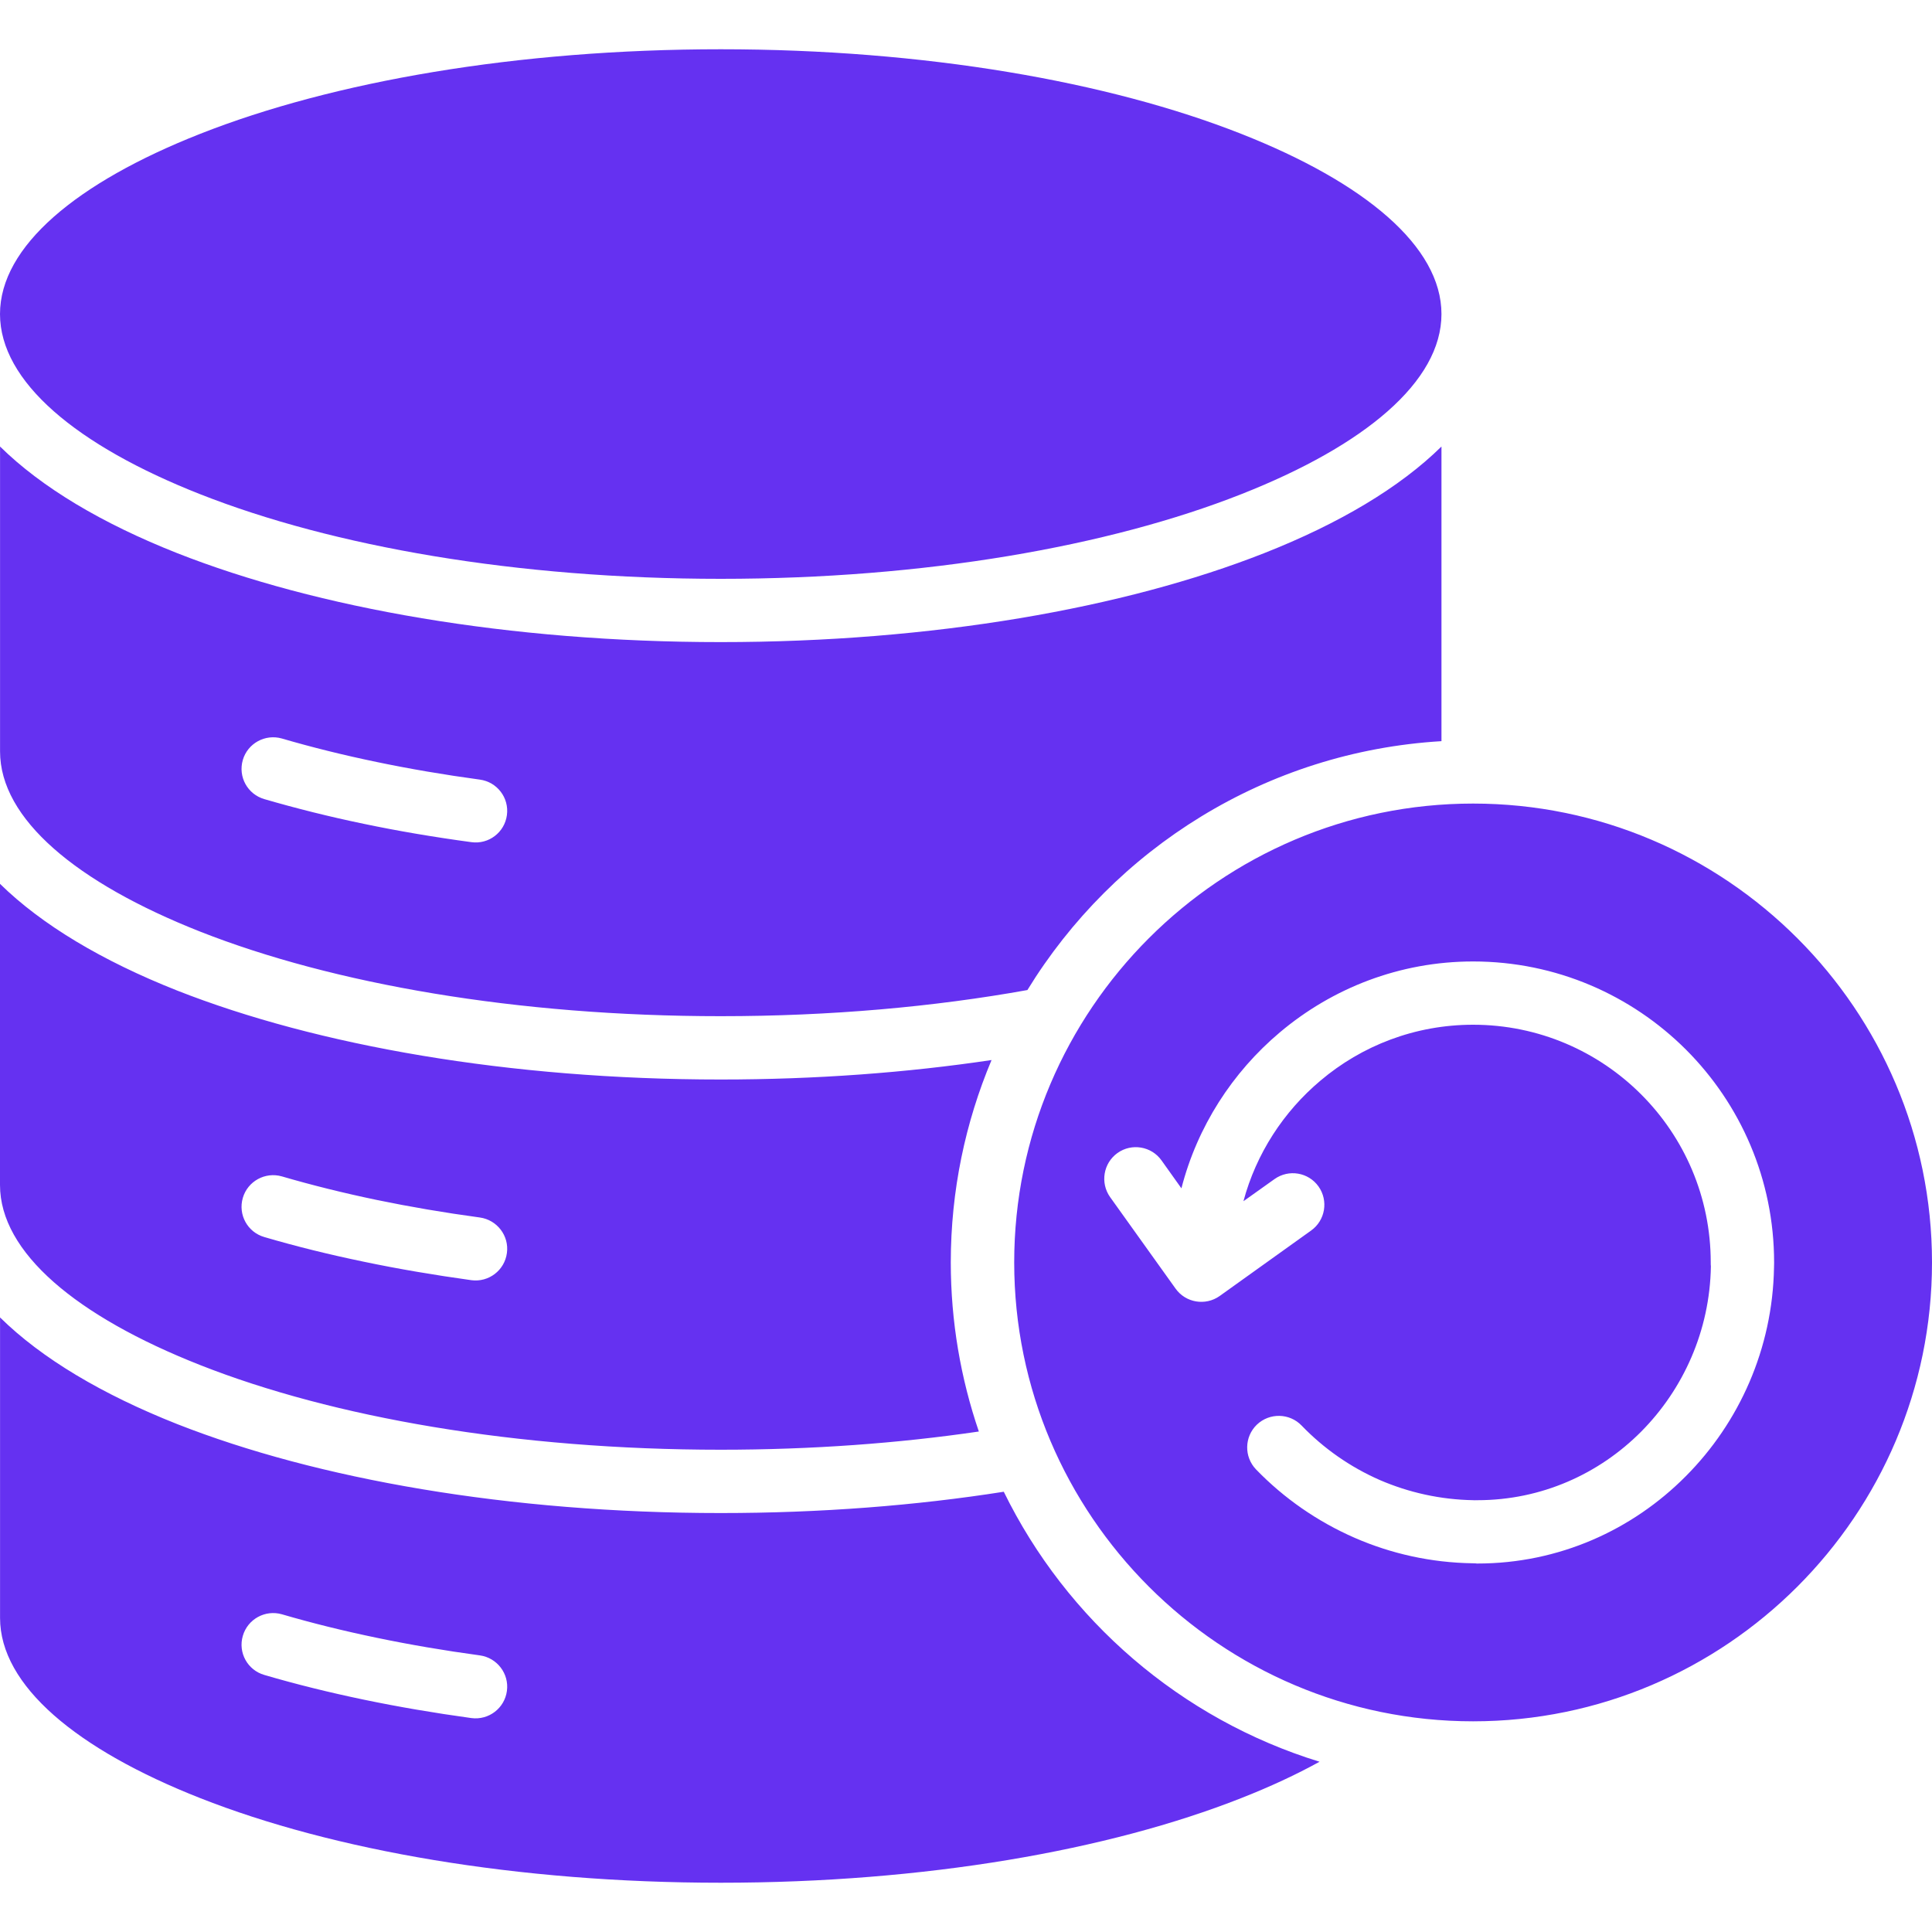
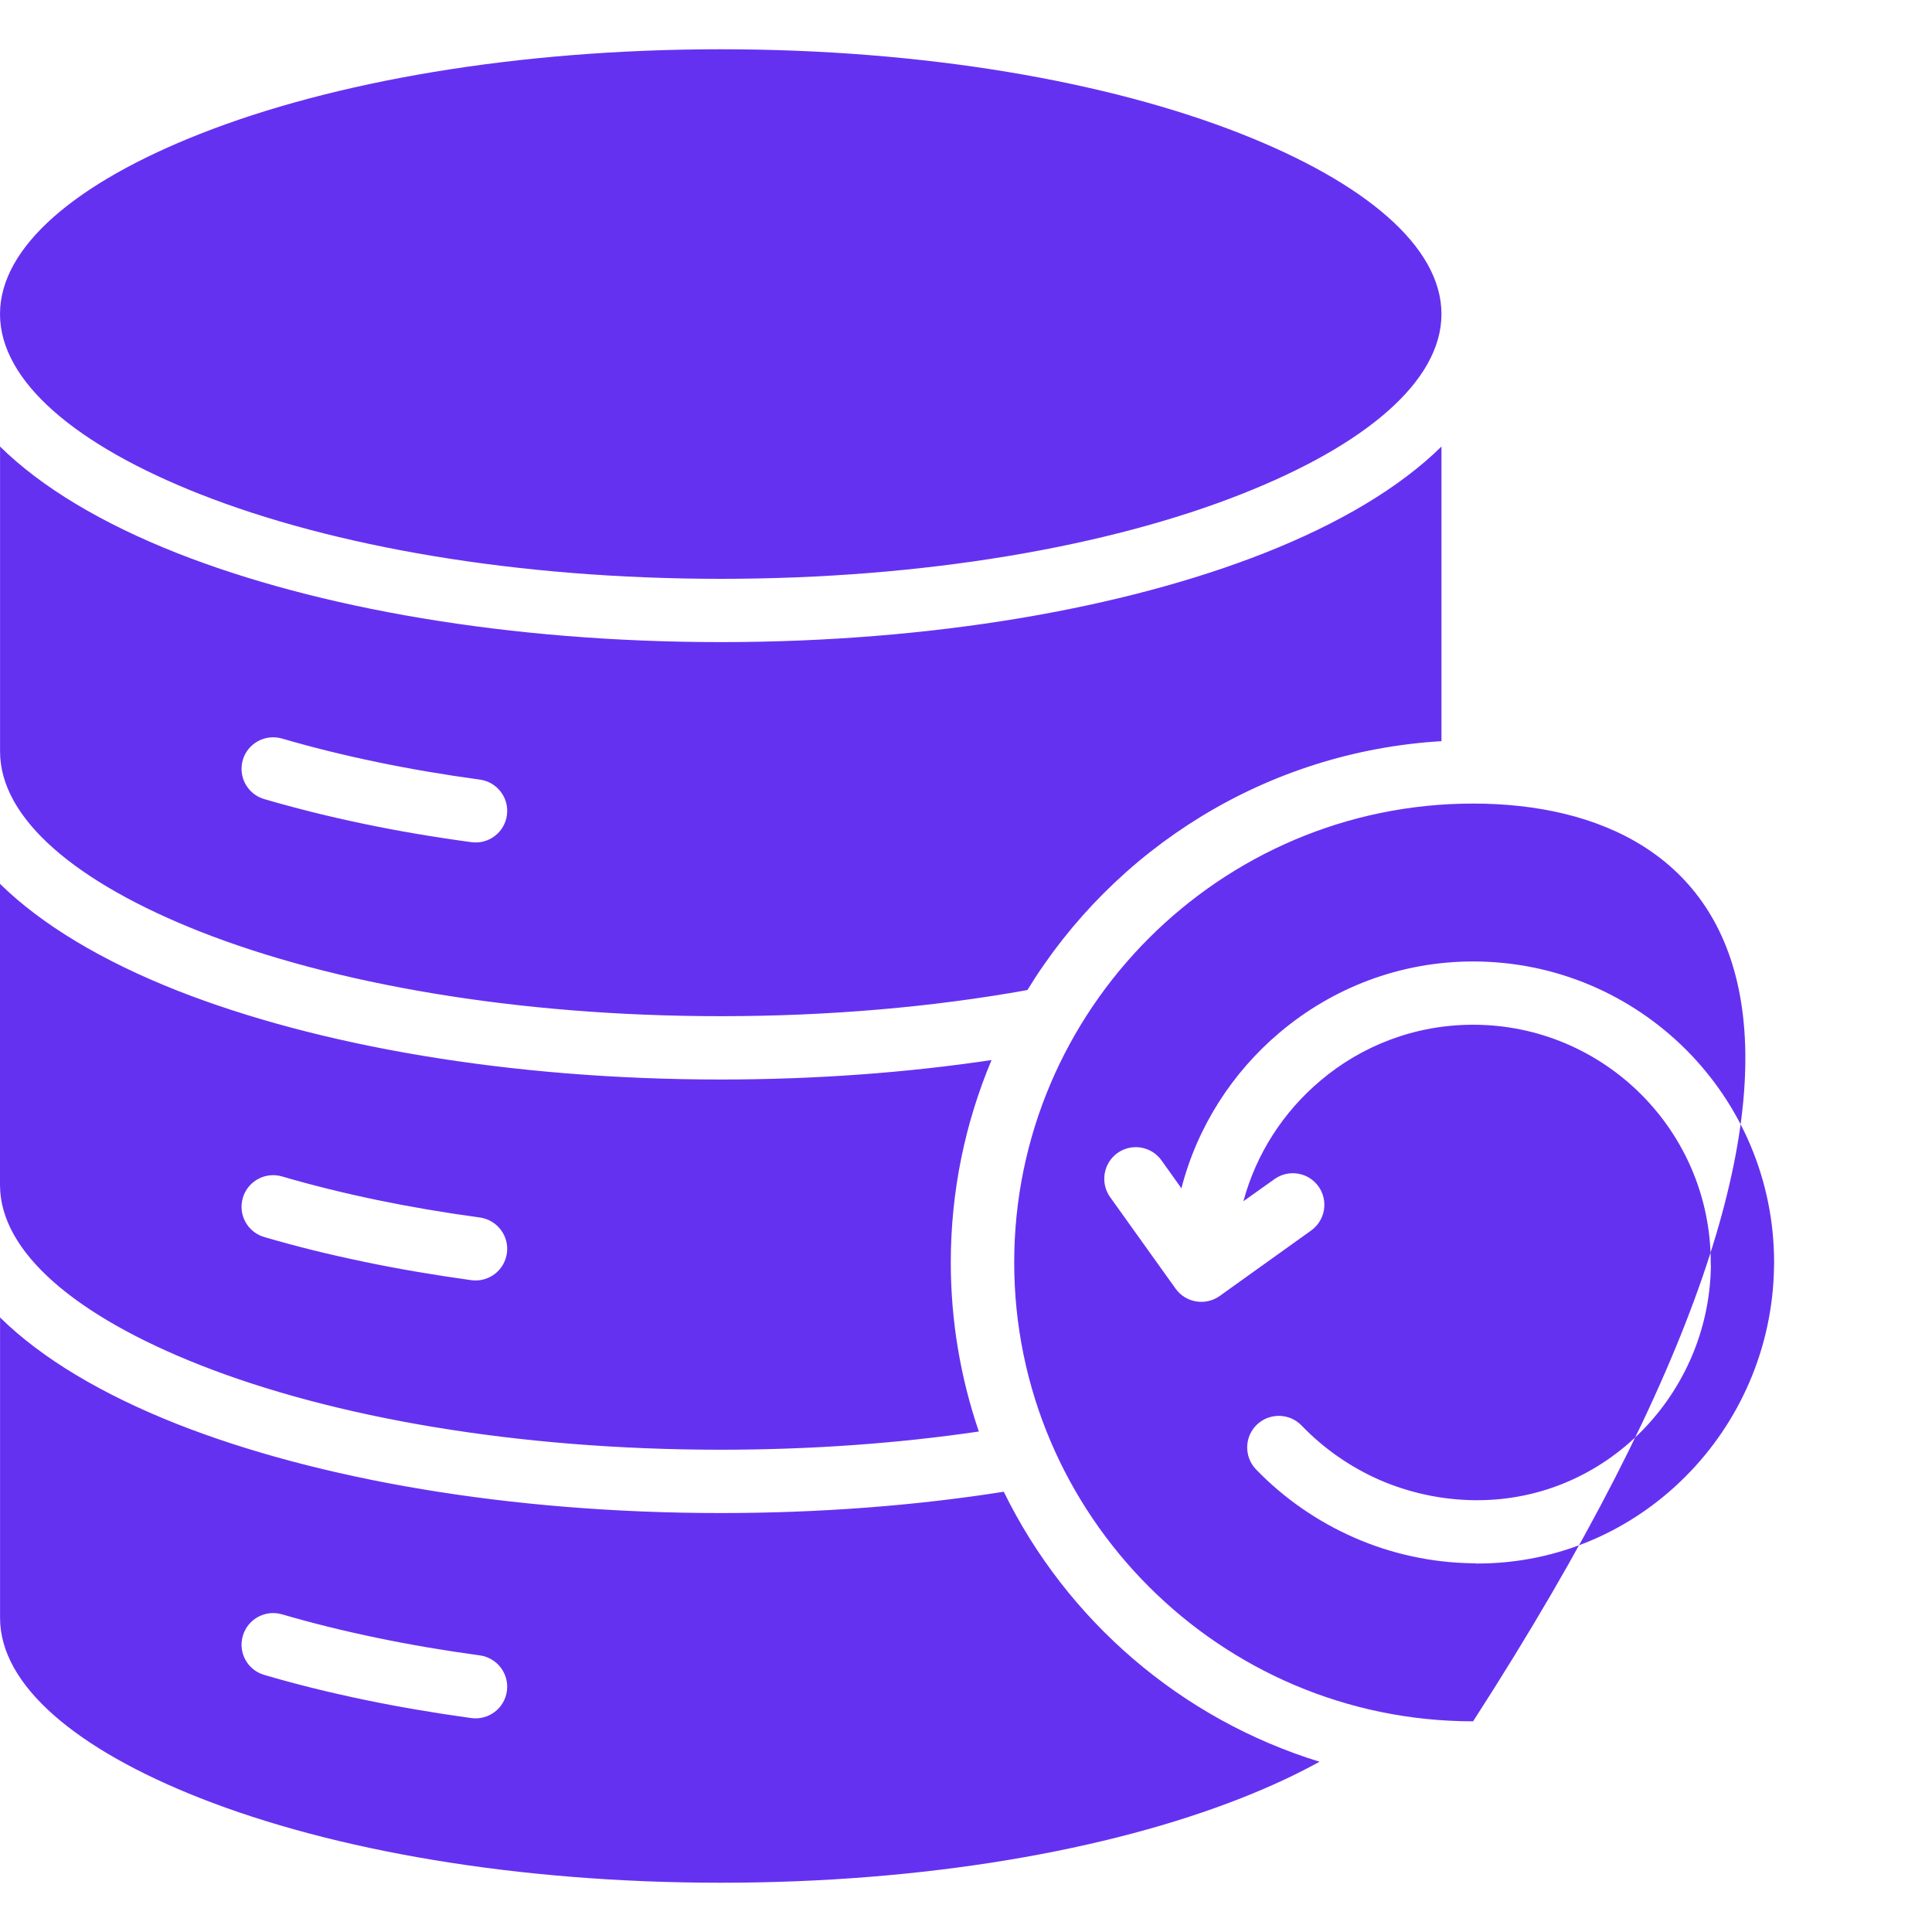
<svg xmlns="http://www.w3.org/2000/svg" width="40" height="40" viewBox="0 0 40 40" fill="none">
-   <path d="M20.782 30.885C18.966 31.171 16.988 31.326 14.923 31.326C10.54 31.326 6.56 30.622 3.668 29.484C2.116 28.87 0.862 28.124 0.001 27.276V33.497C0.001 34.897 1.584 36.219 4.145 37.228C6.893 38.311 10.702 38.98 14.923 38.98C19.144 38.98 22.952 38.311 25.698 37.228C26.294 36.994 26.837 36.741 27.32 36.475C24.447 35.591 22.084 33.544 20.782 30.885ZM10.495 35.009C10.447 35.367 10.119 35.618 9.76 35.571C8.99 35.465 8.245 35.338 7.534 35.19C6.819 35.041 6.13 34.871 5.473 34.678C5.125 34.578 4.926 34.216 5.027 33.87C5.127 33.522 5.49 33.323 5.836 33.422C6.452 33.602 7.107 33.765 7.802 33.909C8.484 34.051 9.198 34.173 9.935 34.273C10.291 34.322 10.544 34.652 10.495 35.009ZM4.144 28.262C6.892 29.346 10.701 30.015 14.922 30.015C16.804 30.015 18.605 29.882 20.266 29.638C19.891 28.54 19.685 27.362 19.685 26.137C19.685 24.651 19.987 23.236 20.529 21.947C18.781 22.208 16.893 22.35 14.922 22.35C10.539 22.35 6.559 21.646 3.667 20.508C2.115 19.894 0.862 19.145 0 18.299V24.534C0 25.931 1.584 27.253 4.144 28.262ZM5.027 24.802C5.127 24.456 5.49 24.257 5.836 24.356C6.452 24.536 7.107 24.699 7.802 24.844C8.484 24.985 9.198 25.107 9.935 25.207C10.291 25.256 10.544 25.586 10.495 25.942C10.447 26.301 10.119 26.552 9.76 26.505C8.99 26.398 8.245 26.272 7.534 26.123C6.819 25.975 6.13 25.805 5.473 25.612C5.125 25.512 4.926 25.149 5.027 24.802ZM4.144 19.288C6.892 20.37 10.701 21.039 14.922 21.039C17.192 21.039 19.342 20.845 21.271 20.498C23.065 17.571 26.212 15.562 29.844 15.345V9.245C28.982 10.093 27.729 10.839 26.174 11.452C23.284 12.591 19.305 13.294 14.922 13.294C10.539 13.294 6.56 12.591 3.668 11.452C2.116 10.839 0.862 10.093 0.001 9.245V15.556C0 16.956 1.584 18.277 4.144 19.288ZM5.027 15.735C5.127 15.39 5.49 15.191 5.836 15.29C6.452 15.47 7.107 15.633 7.802 15.777C8.484 15.919 9.198 16.041 9.935 16.141C10.291 16.189 10.544 16.517 10.495 16.876C10.447 17.234 10.119 17.485 9.76 17.436C8.99 17.332 8.245 17.206 7.534 17.057C6.819 16.909 6.13 16.736 5.473 16.545C5.125 16.444 4.926 16.083 5.027 15.735ZM0 6.502C0 5.103 1.584 3.78 4.144 2.771C6.892 1.688 10.701 1.02 14.922 1.02C19.143 1.02 22.952 1.688 25.698 2.771C28.258 3.78 29.844 5.103 29.844 6.502C29.844 7.9 28.258 9.224 25.698 10.232C22.952 11.315 19.143 11.984 14.922 11.984C10.701 11.984 6.892 11.315 4.144 10.232C1.584 9.224 0 7.9 0 6.502ZM30.499 16.637C25.266 16.637 20.998 20.904 20.998 26.137C20.998 31.37 25.266 35.638 30.499 35.638C35.732 35.638 40 31.371 40 26.137C40 20.904 35.732 16.637 30.499 16.637ZM36.729 26.243C36.7 27.922 36.009 29.452 34.904 30.562C33.797 31.678 32.273 32.371 30.59 32.371C30.526 32.371 30.621 32.369 30.488 32.366C29.625 32.353 28.801 32.167 28.052 31.841C27.275 31.502 26.58 31.018 26.004 30.422C25.754 30.161 25.762 29.746 26.022 29.496C26.284 29.246 26.698 29.255 26.948 29.514C27.406 29.99 27.958 30.376 28.571 30.644C29.167 30.901 29.823 31.049 30.509 31.06C30.518 31.06 30.524 31.061 30.528 31.061C30.528 31.061 30.538 31.06 30.59 31.06C31.912 31.06 33.108 30.516 33.978 29.641C34.851 28.762 35.4 27.55 35.422 26.221C35.422 26.152 35.419 26.261 35.419 26.137C35.419 24.779 34.868 23.548 33.978 22.658C33.087 21.767 31.856 21.216 30.499 21.216C29.294 21.216 28.191 21.652 27.339 22.373C26.575 23.015 26.008 23.885 25.744 24.87L26.387 24.412C26.681 24.202 27.089 24.27 27.299 24.565C27.507 24.859 27.439 25.267 27.145 25.477L25.251 26.833C24.956 27.041 24.547 26.973 24.338 26.678L22.983 24.784C22.775 24.49 22.843 24.082 23.136 23.872C23.43 23.662 23.84 23.732 24.048 24.025L24.46 24.603C24.788 23.327 25.514 22.202 26.498 21.374C27.583 20.459 28.978 19.906 30.499 19.906C32.219 19.906 33.777 20.604 34.906 21.731C36.034 22.859 36.731 24.417 36.731 26.138C36.731 26.199 36.731 26.108 36.729 26.243Z" fill="#6531F1" />
+   <path d="M20.782 30.885C18.966 31.171 16.988 31.326 14.923 31.326C10.54 31.326 6.56 30.622 3.668 29.484C2.116 28.87 0.862 28.124 0.001 27.276V33.497C0.001 34.897 1.584 36.219 4.145 37.228C6.893 38.311 10.702 38.98 14.923 38.98C19.144 38.98 22.952 38.311 25.698 37.228C26.294 36.994 26.837 36.741 27.32 36.475C24.447 35.591 22.084 33.544 20.782 30.885ZM10.495 35.009C10.447 35.367 10.119 35.618 9.76 35.571C8.99 35.465 8.245 35.338 7.534 35.19C6.819 35.041 6.13 34.871 5.473 34.678C5.125 34.578 4.926 34.216 5.027 33.87C5.127 33.522 5.49 33.323 5.836 33.422C6.452 33.602 7.107 33.765 7.802 33.909C8.484 34.051 9.198 34.173 9.935 34.273C10.291 34.322 10.544 34.652 10.495 35.009ZM4.144 28.262C6.892 29.346 10.701 30.015 14.922 30.015C16.804 30.015 18.605 29.882 20.266 29.638C19.891 28.54 19.685 27.362 19.685 26.137C19.685 24.651 19.987 23.236 20.529 21.947C18.781 22.208 16.893 22.35 14.922 22.35C10.539 22.35 6.559 21.646 3.667 20.508C2.115 19.894 0.862 19.145 0 18.299V24.534C0 25.931 1.584 27.253 4.144 28.262ZM5.027 24.802C5.127 24.456 5.49 24.257 5.836 24.356C6.452 24.536 7.107 24.699 7.802 24.844C8.484 24.985 9.198 25.107 9.935 25.207C10.291 25.256 10.544 25.586 10.495 25.942C10.447 26.301 10.119 26.552 9.76 26.505C8.99 26.398 8.245 26.272 7.534 26.123C6.819 25.975 6.13 25.805 5.473 25.612C5.125 25.512 4.926 25.149 5.027 24.802ZM4.144 19.288C6.892 20.37 10.701 21.039 14.922 21.039C17.192 21.039 19.342 20.845 21.271 20.498C23.065 17.571 26.212 15.562 29.844 15.345V9.245C28.982 10.093 27.729 10.839 26.174 11.452C23.284 12.591 19.305 13.294 14.922 13.294C10.539 13.294 6.56 12.591 3.668 11.452C2.116 10.839 0.862 10.093 0.001 9.245V15.556C0 16.956 1.584 18.277 4.144 19.288ZM5.027 15.735C5.127 15.39 5.49 15.191 5.836 15.29C6.452 15.47 7.107 15.633 7.802 15.777C8.484 15.919 9.198 16.041 9.935 16.141C10.291 16.189 10.544 16.517 10.495 16.876C10.447 17.234 10.119 17.485 9.76 17.436C8.99 17.332 8.245 17.206 7.534 17.057C6.819 16.909 6.13 16.736 5.473 16.545C5.125 16.444 4.926 16.083 5.027 15.735ZM0 6.502C0 5.103 1.584 3.78 4.144 2.771C6.892 1.688 10.701 1.02 14.922 1.02C19.143 1.02 22.952 1.688 25.698 2.771C28.258 3.78 29.844 5.103 29.844 6.502C29.844 7.9 28.258 9.224 25.698 10.232C22.952 11.315 19.143 11.984 14.922 11.984C10.701 11.984 6.892 11.315 4.144 10.232C1.584 9.224 0 7.9 0 6.502ZM30.499 16.637C25.266 16.637 20.998 20.904 20.998 26.137C20.998 31.37 25.266 35.638 30.499 35.638C40 20.904 35.732 16.637 30.499 16.637ZM36.729 26.243C36.7 27.922 36.009 29.452 34.904 30.562C33.797 31.678 32.273 32.371 30.59 32.371C30.526 32.371 30.621 32.369 30.488 32.366C29.625 32.353 28.801 32.167 28.052 31.841C27.275 31.502 26.58 31.018 26.004 30.422C25.754 30.161 25.762 29.746 26.022 29.496C26.284 29.246 26.698 29.255 26.948 29.514C27.406 29.99 27.958 30.376 28.571 30.644C29.167 30.901 29.823 31.049 30.509 31.06C30.518 31.06 30.524 31.061 30.528 31.061C30.528 31.061 30.538 31.06 30.59 31.06C31.912 31.06 33.108 30.516 33.978 29.641C34.851 28.762 35.4 27.55 35.422 26.221C35.422 26.152 35.419 26.261 35.419 26.137C35.419 24.779 34.868 23.548 33.978 22.658C33.087 21.767 31.856 21.216 30.499 21.216C29.294 21.216 28.191 21.652 27.339 22.373C26.575 23.015 26.008 23.885 25.744 24.87L26.387 24.412C26.681 24.202 27.089 24.27 27.299 24.565C27.507 24.859 27.439 25.267 27.145 25.477L25.251 26.833C24.956 27.041 24.547 26.973 24.338 26.678L22.983 24.784C22.775 24.49 22.843 24.082 23.136 23.872C23.43 23.662 23.84 23.732 24.048 24.025L24.46 24.603C24.788 23.327 25.514 22.202 26.498 21.374C27.583 20.459 28.978 19.906 30.499 19.906C32.219 19.906 33.777 20.604 34.906 21.731C36.034 22.859 36.731 24.417 36.731 26.138C36.731 26.199 36.731 26.108 36.729 26.243Z" fill="#6531F1" />
</svg>